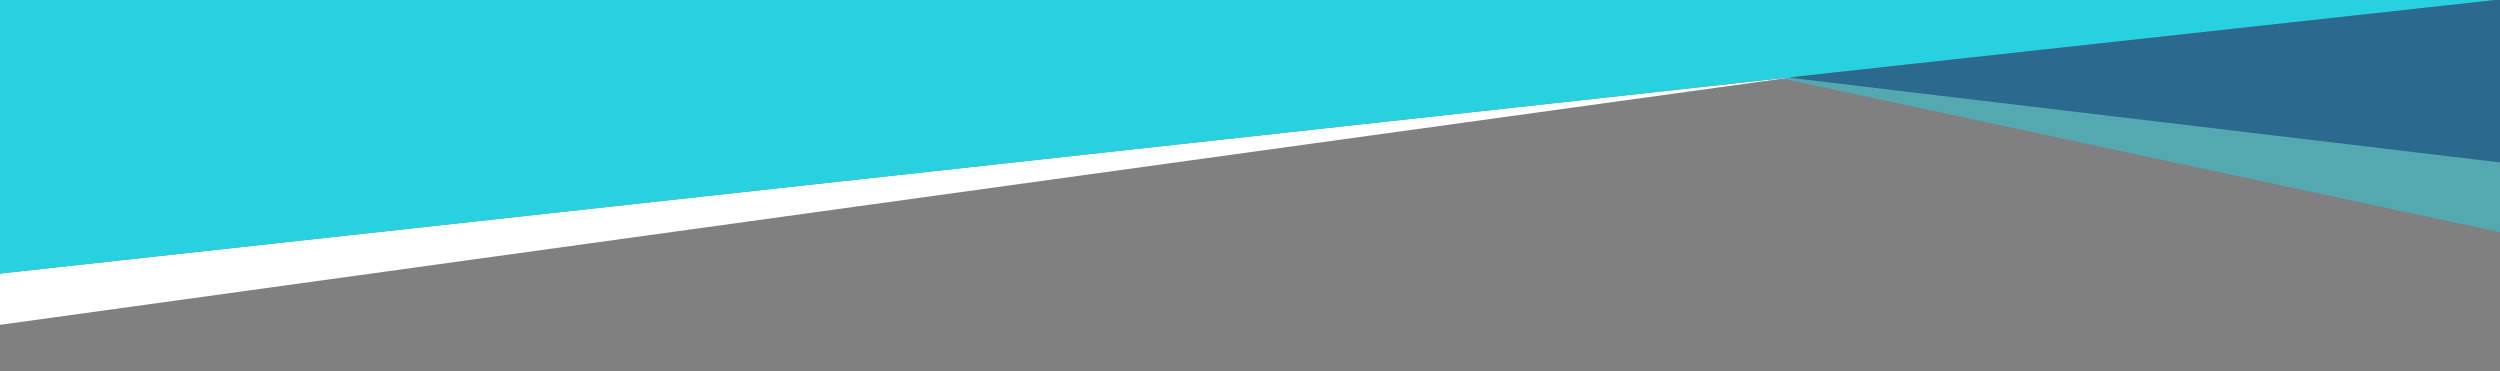
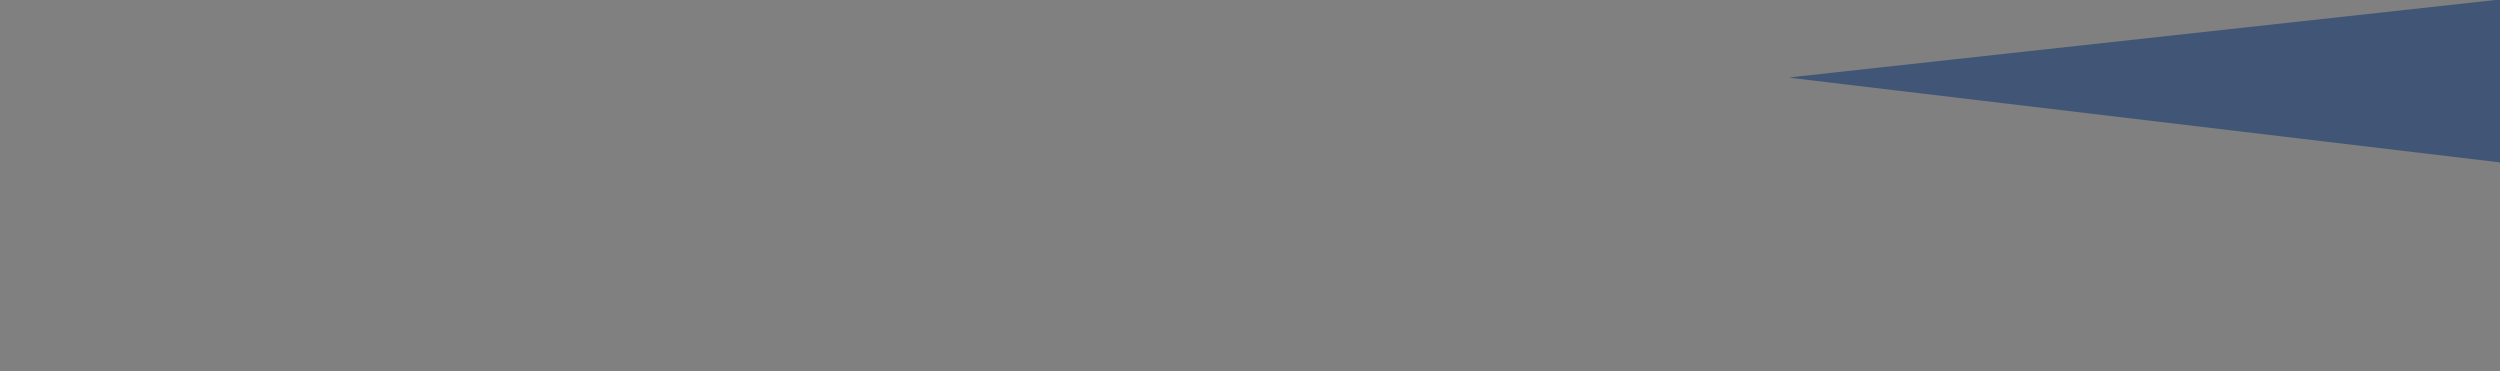
<svg xmlns="http://www.w3.org/2000/svg" id="a" viewBox="0 0 1920 285.03">
  <rect x="0" y="0" width="1920" height="285.03" fill="#808080" stroke="none" />
  <defs>
    <style>.b{fill:#fff;}.c,.d{fill:#28d1e0;}.d,.e{opacity:.5;}.e{fill:#032c6c;}</style>
  </defs>
-   <polygon class="d" points="1920 178.35 1920 -.38 1920 -.38 1381.2 58.68 1373.99 59.67 1368.94 60.37 1920 178.35" />
-   <polygon class="b" points="1368.94 60.37 1373.99 59.67 1381.2 58.68 1373.09 59.57 1367.86 60.14 0 210.08 0 249.47 1368.94 60.37" />
-   <polygon class="c" points="1367.86 60.14 1373.09 59.57 1381.2 58.68 1920 -.38 1808.76 -.38 1177.02 -.38 985.49 -.38 0 -.38 0 210.08 1367.86 60.14" />
  <polygon class="e" points="1920 124.73 1920 -.38 1381.2 58.68 1373.99 59.67 1920 124.73" />
</svg>